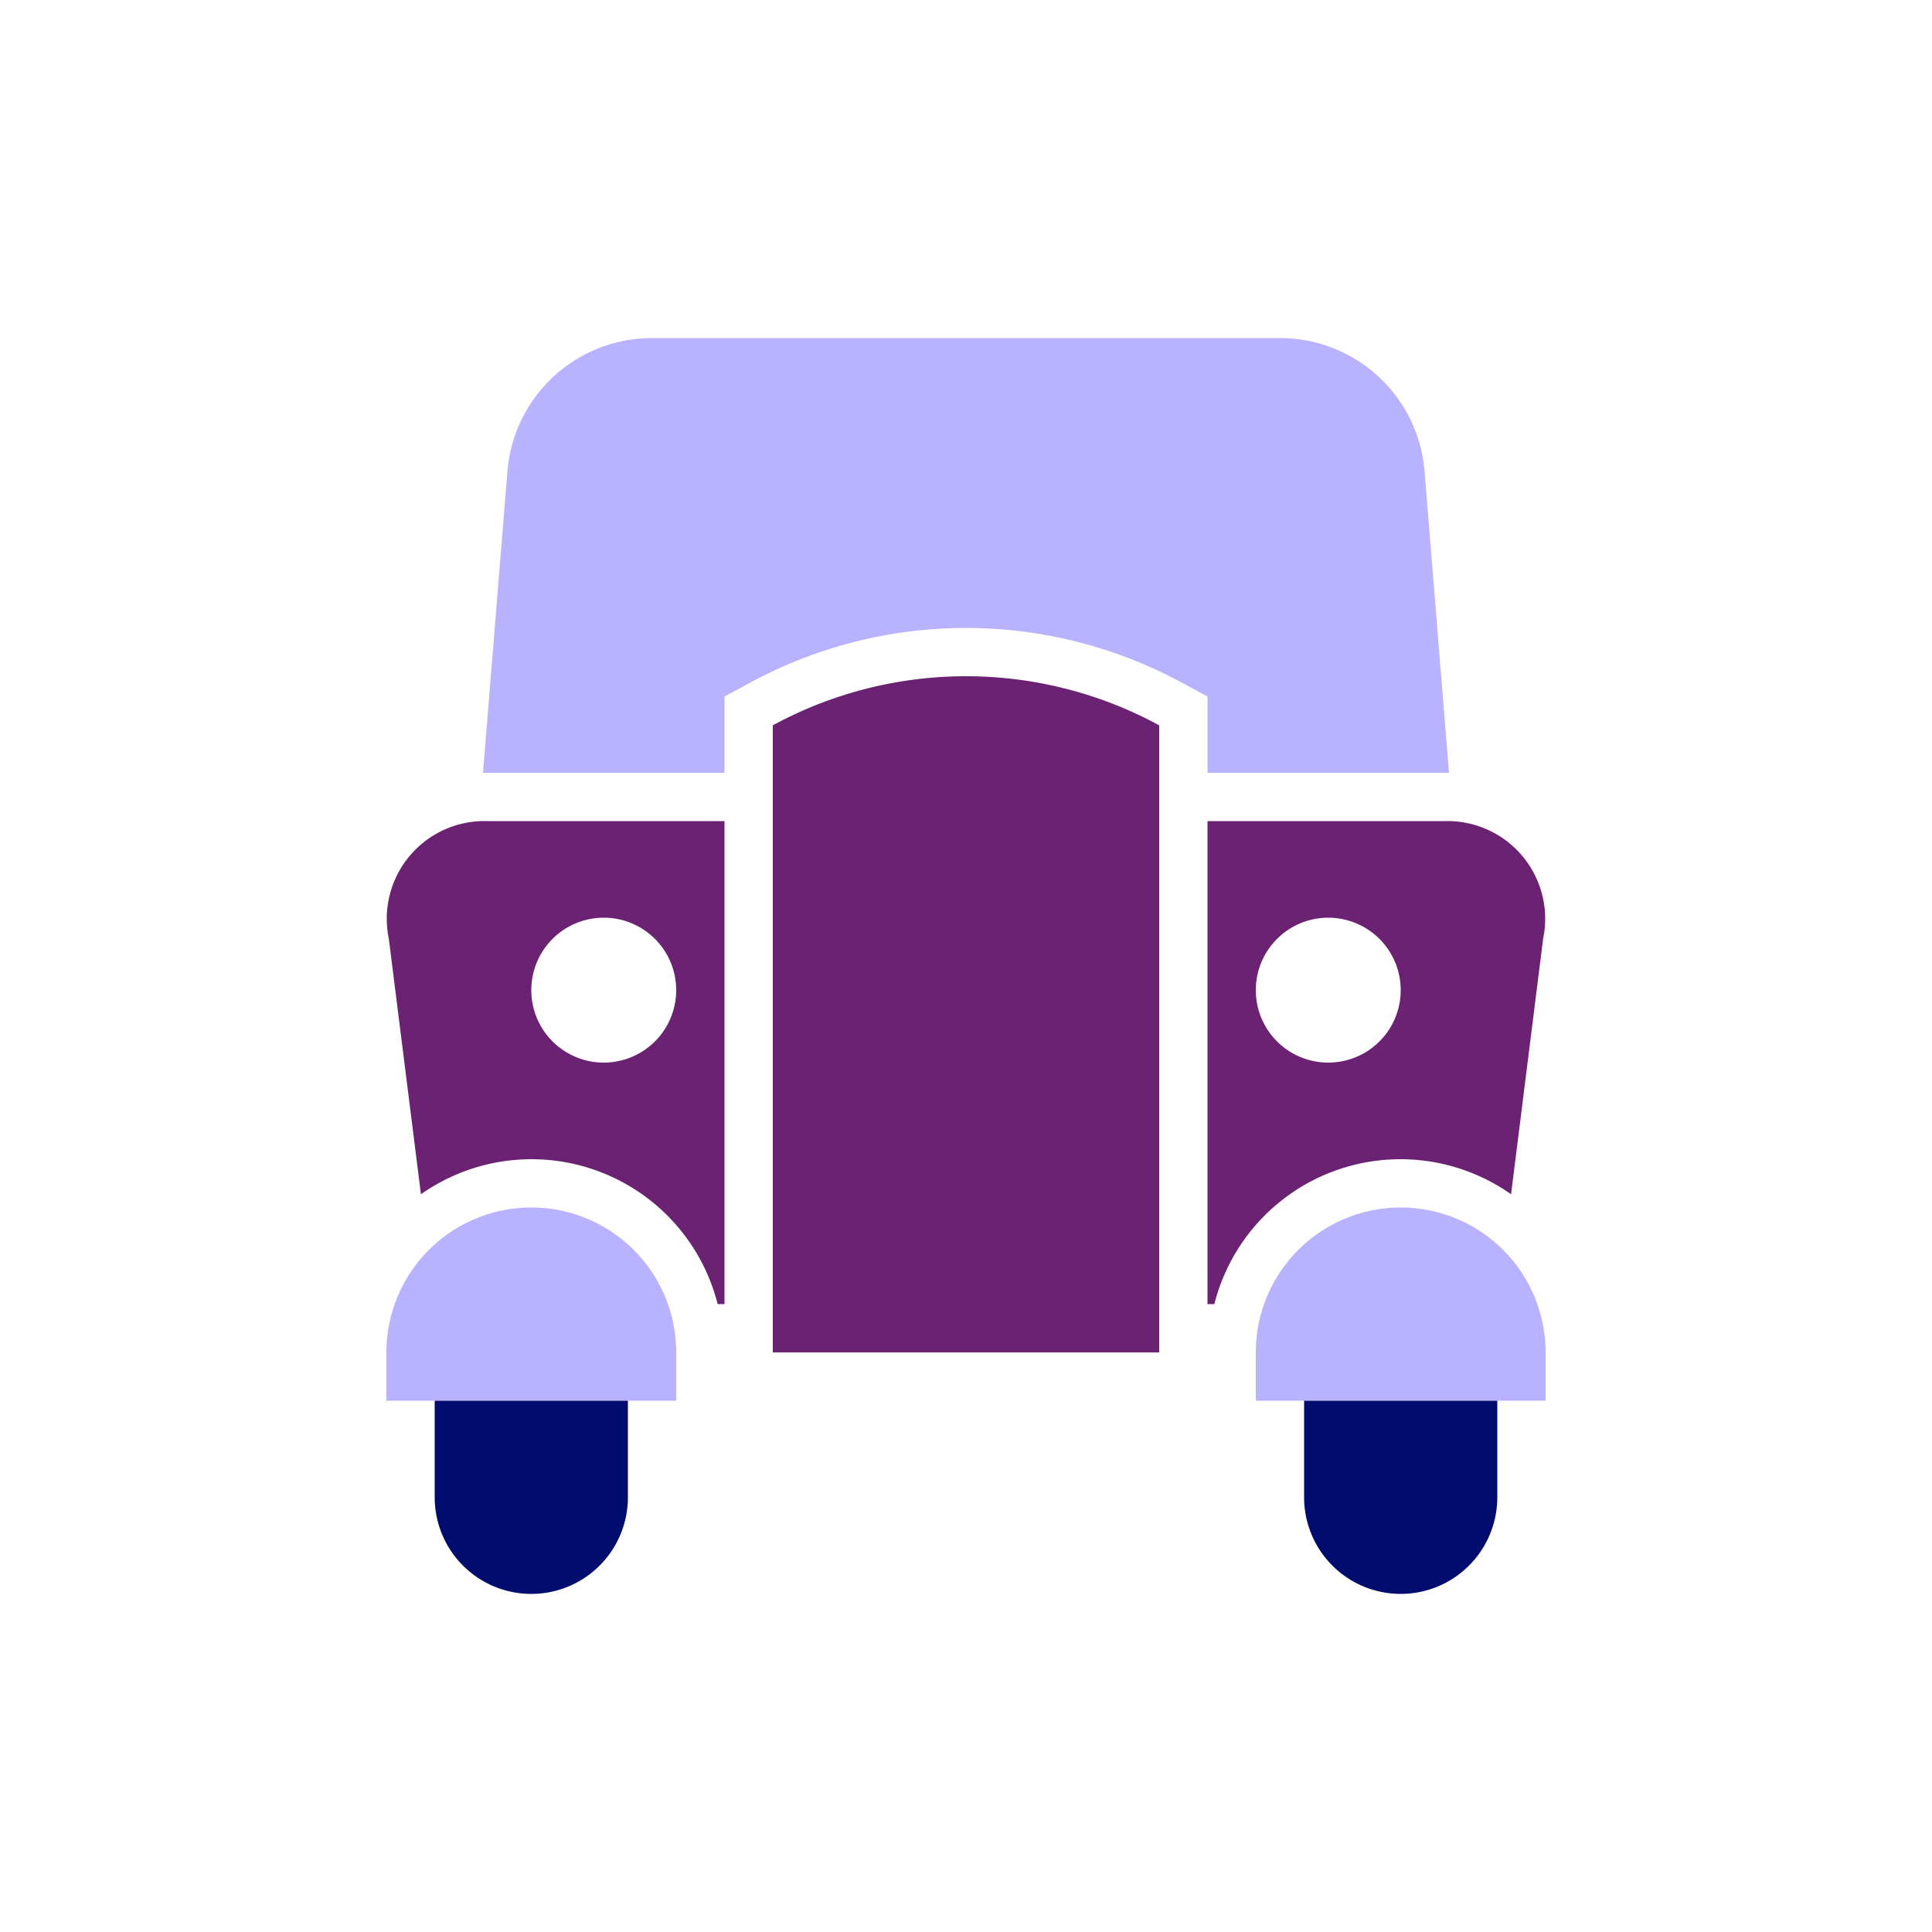
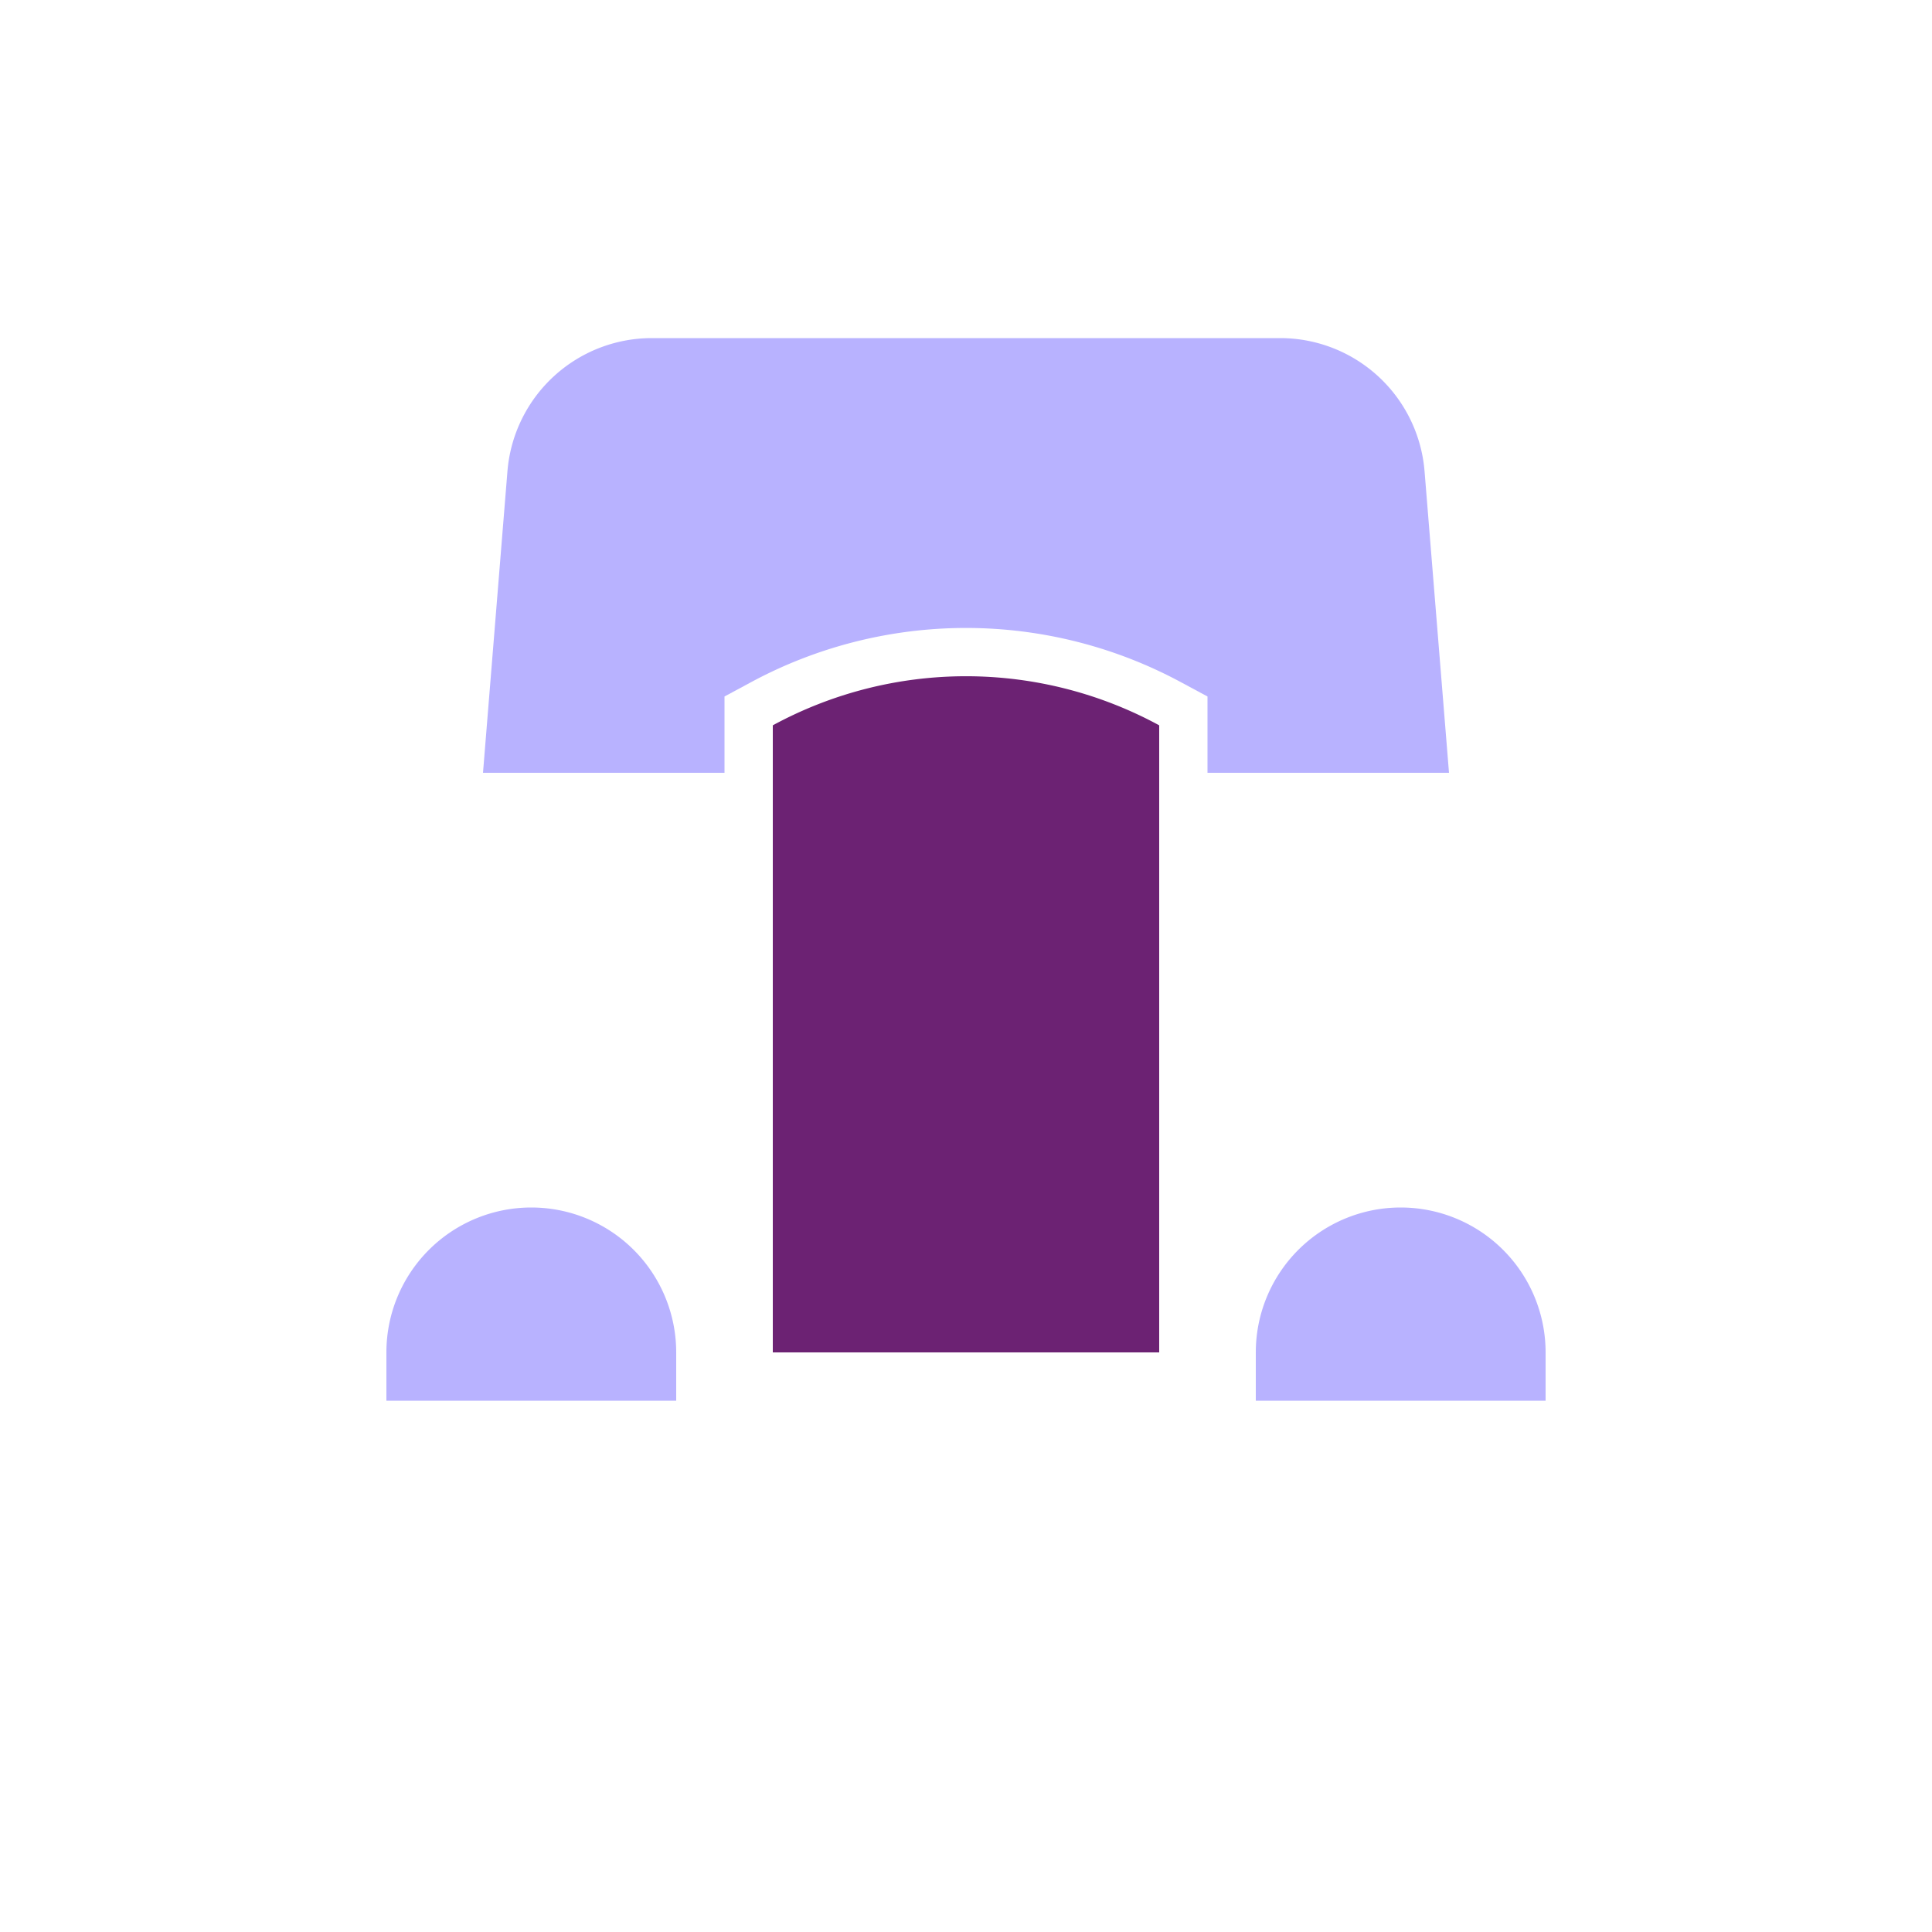
<svg xmlns="http://www.w3.org/2000/svg" viewBox="0 0 40 40" focusable="false" aria-hidden="true">
-   <path fill="none" d="M0 0h40v40H0z" />
  <g data-name="Icon Purple">
-     <path d="M14.858 27H15V17h-4.914a2.023 2.023 0 0 0-2.036 2.434l.665 5.292A3.975 3.975 0 0 1 14.858 27M12.5 19a1.5 1.5 0 1 1-1.5 1.5 1.5 1.5 0 0 1 1.5-1.5M25.142 27a3.975 3.975 0 0 1 6.143-2.274l.664-5.292A2.023 2.023 0 0 0 29.915 17H25v10Zm2.358-8a1.5 1.5 0 1 1-1.5 1.5 1.5 1.5 0 0 1 1.5-1.5" fill="#6c2273" />
    <path d="m15 14.42.526-.283a9.38 9.38 0 0 1 8.948 0l.526.283V16h5l-.506-6.242A3 3 0 0 0 26.504 7H13.496a3 3 0 0 0-2.99 2.758L10 16h5zM32 29v-1a3 3 0 0 0-6 0v1Z" fill="#b8b2ff" />
    <path d="M24 15.017a8.38 8.38 0 0 0-8 0V28h8Z" fill="#6c2273" />
    <path d="M14 29v-1a3 3 0 0 0-6 0v1Z" fill="#b8b2ff" />
-     <path d="M27 29v2a2 2 0 0 0 4 0v-2ZM9 29v2a2 2 0 0 0 4 0v-2Z" fill="#000d6e" />
  </g>
</svg>